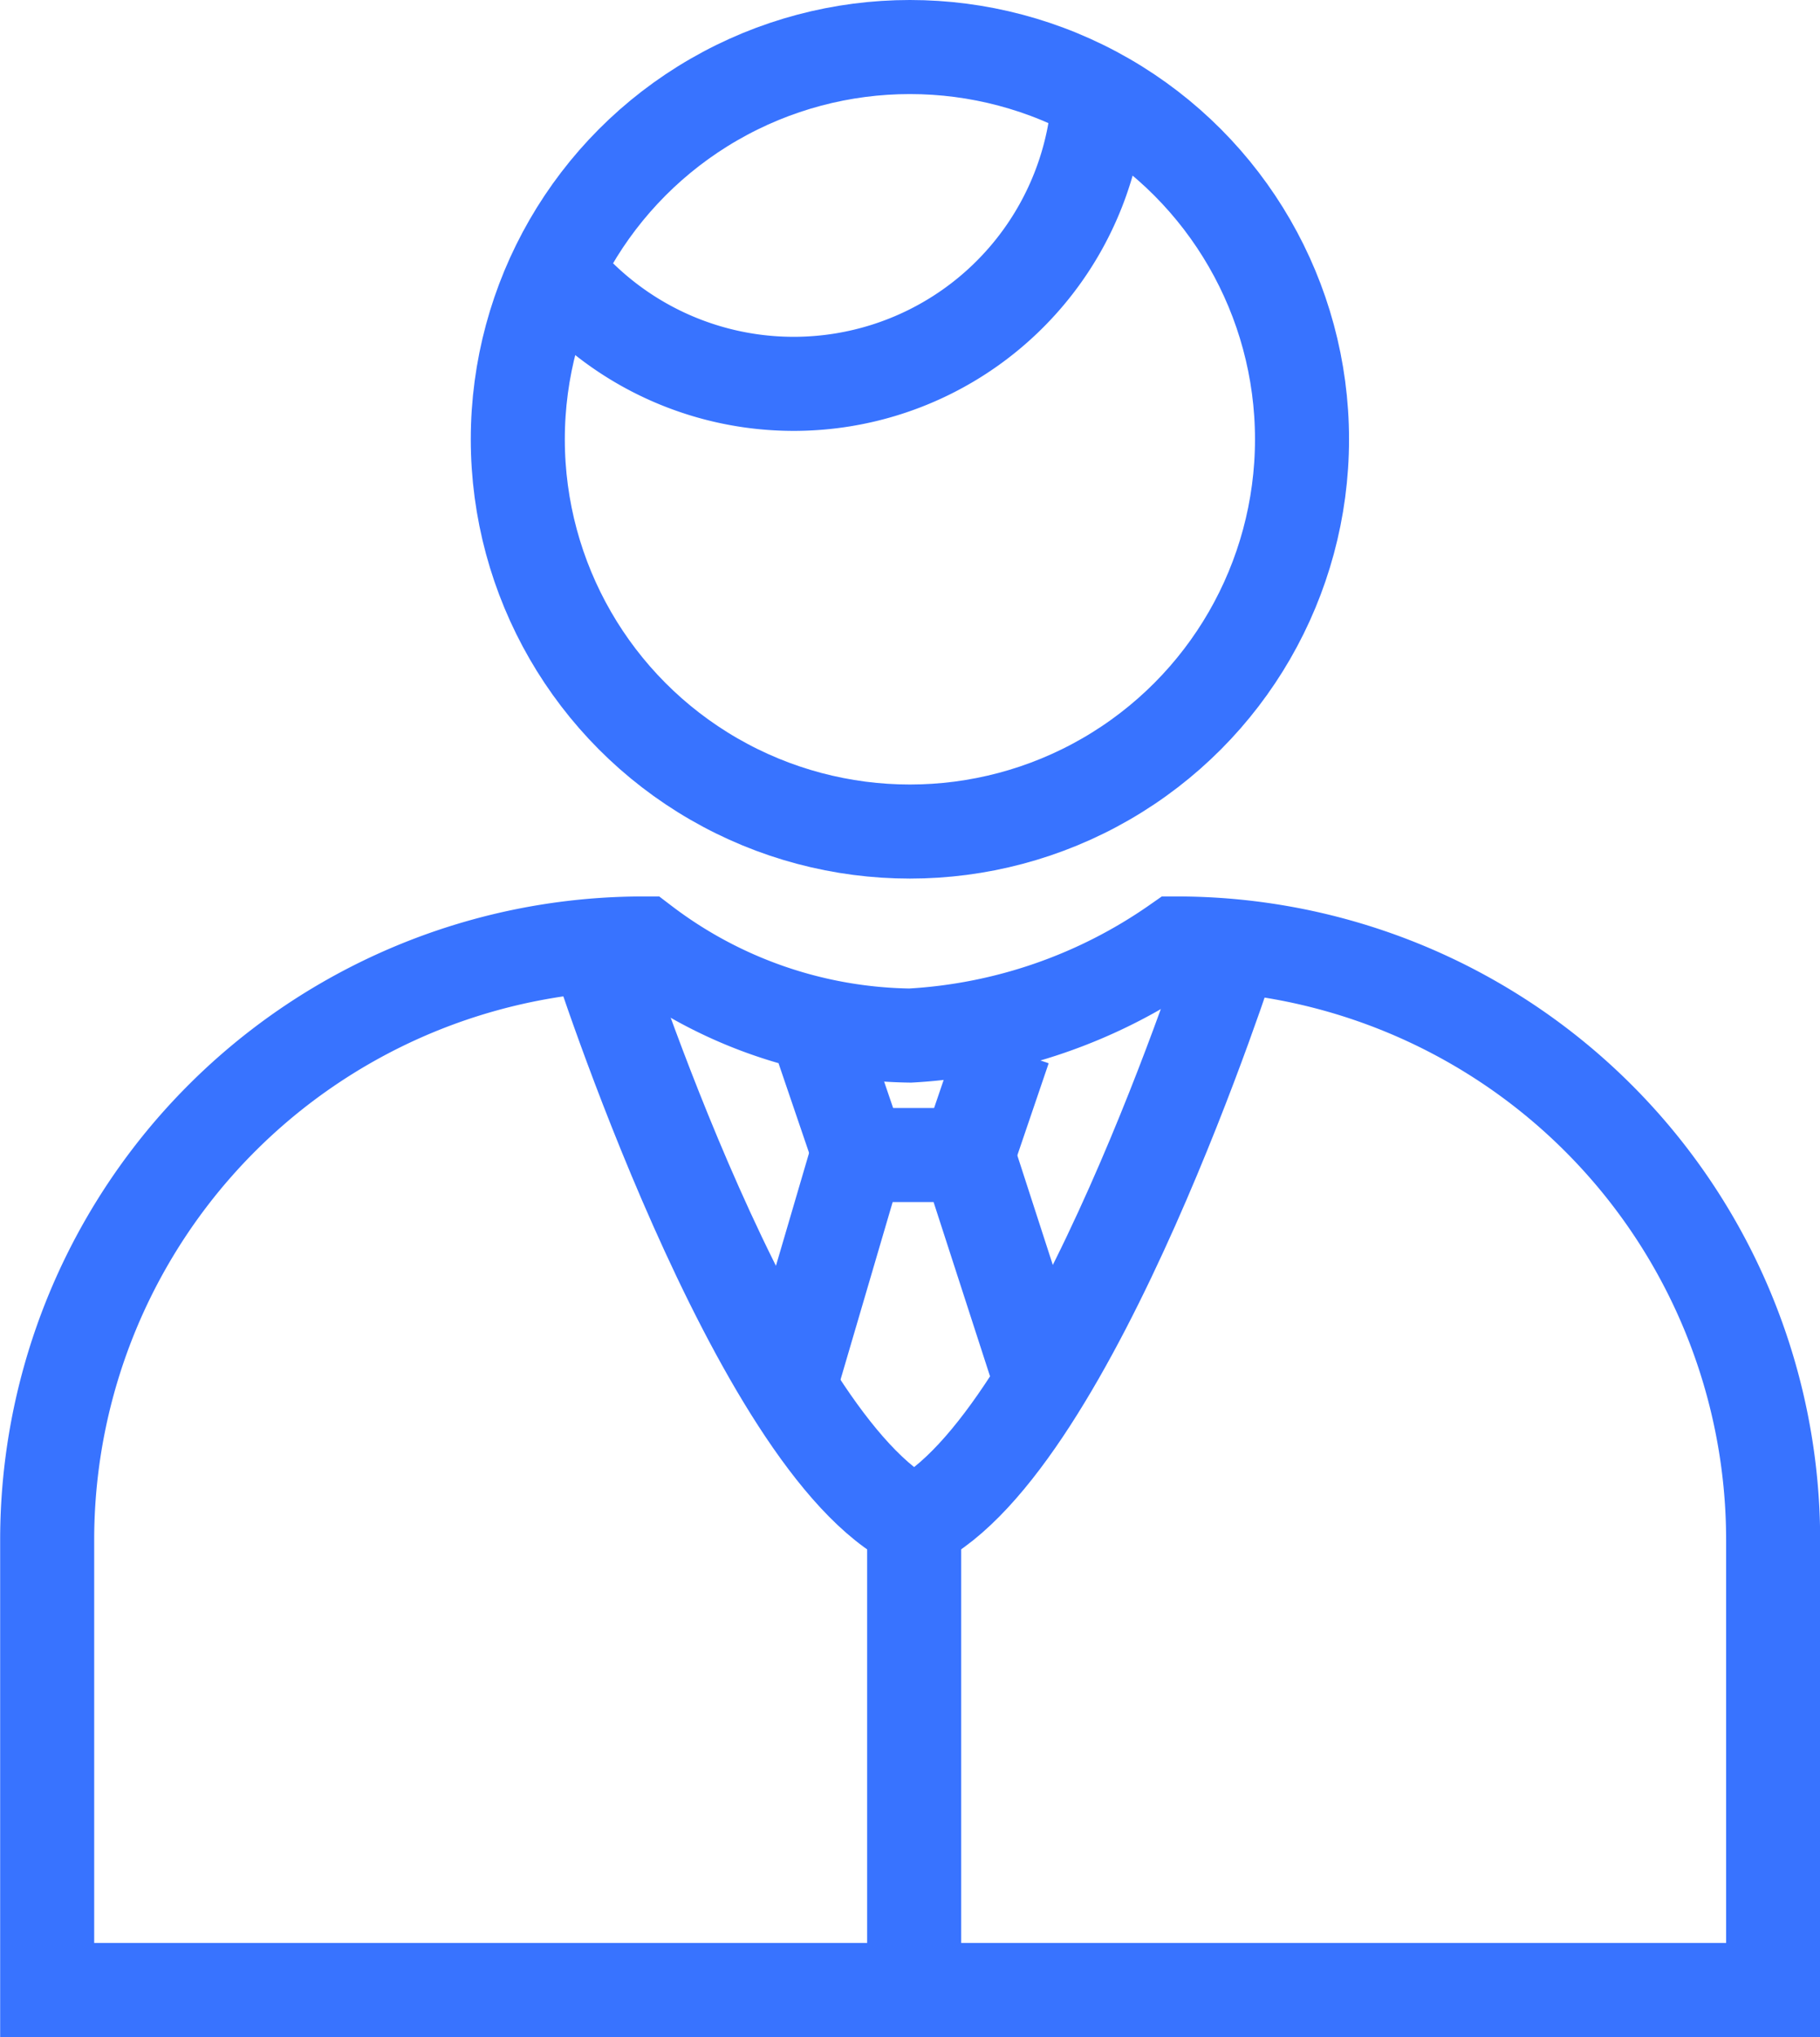
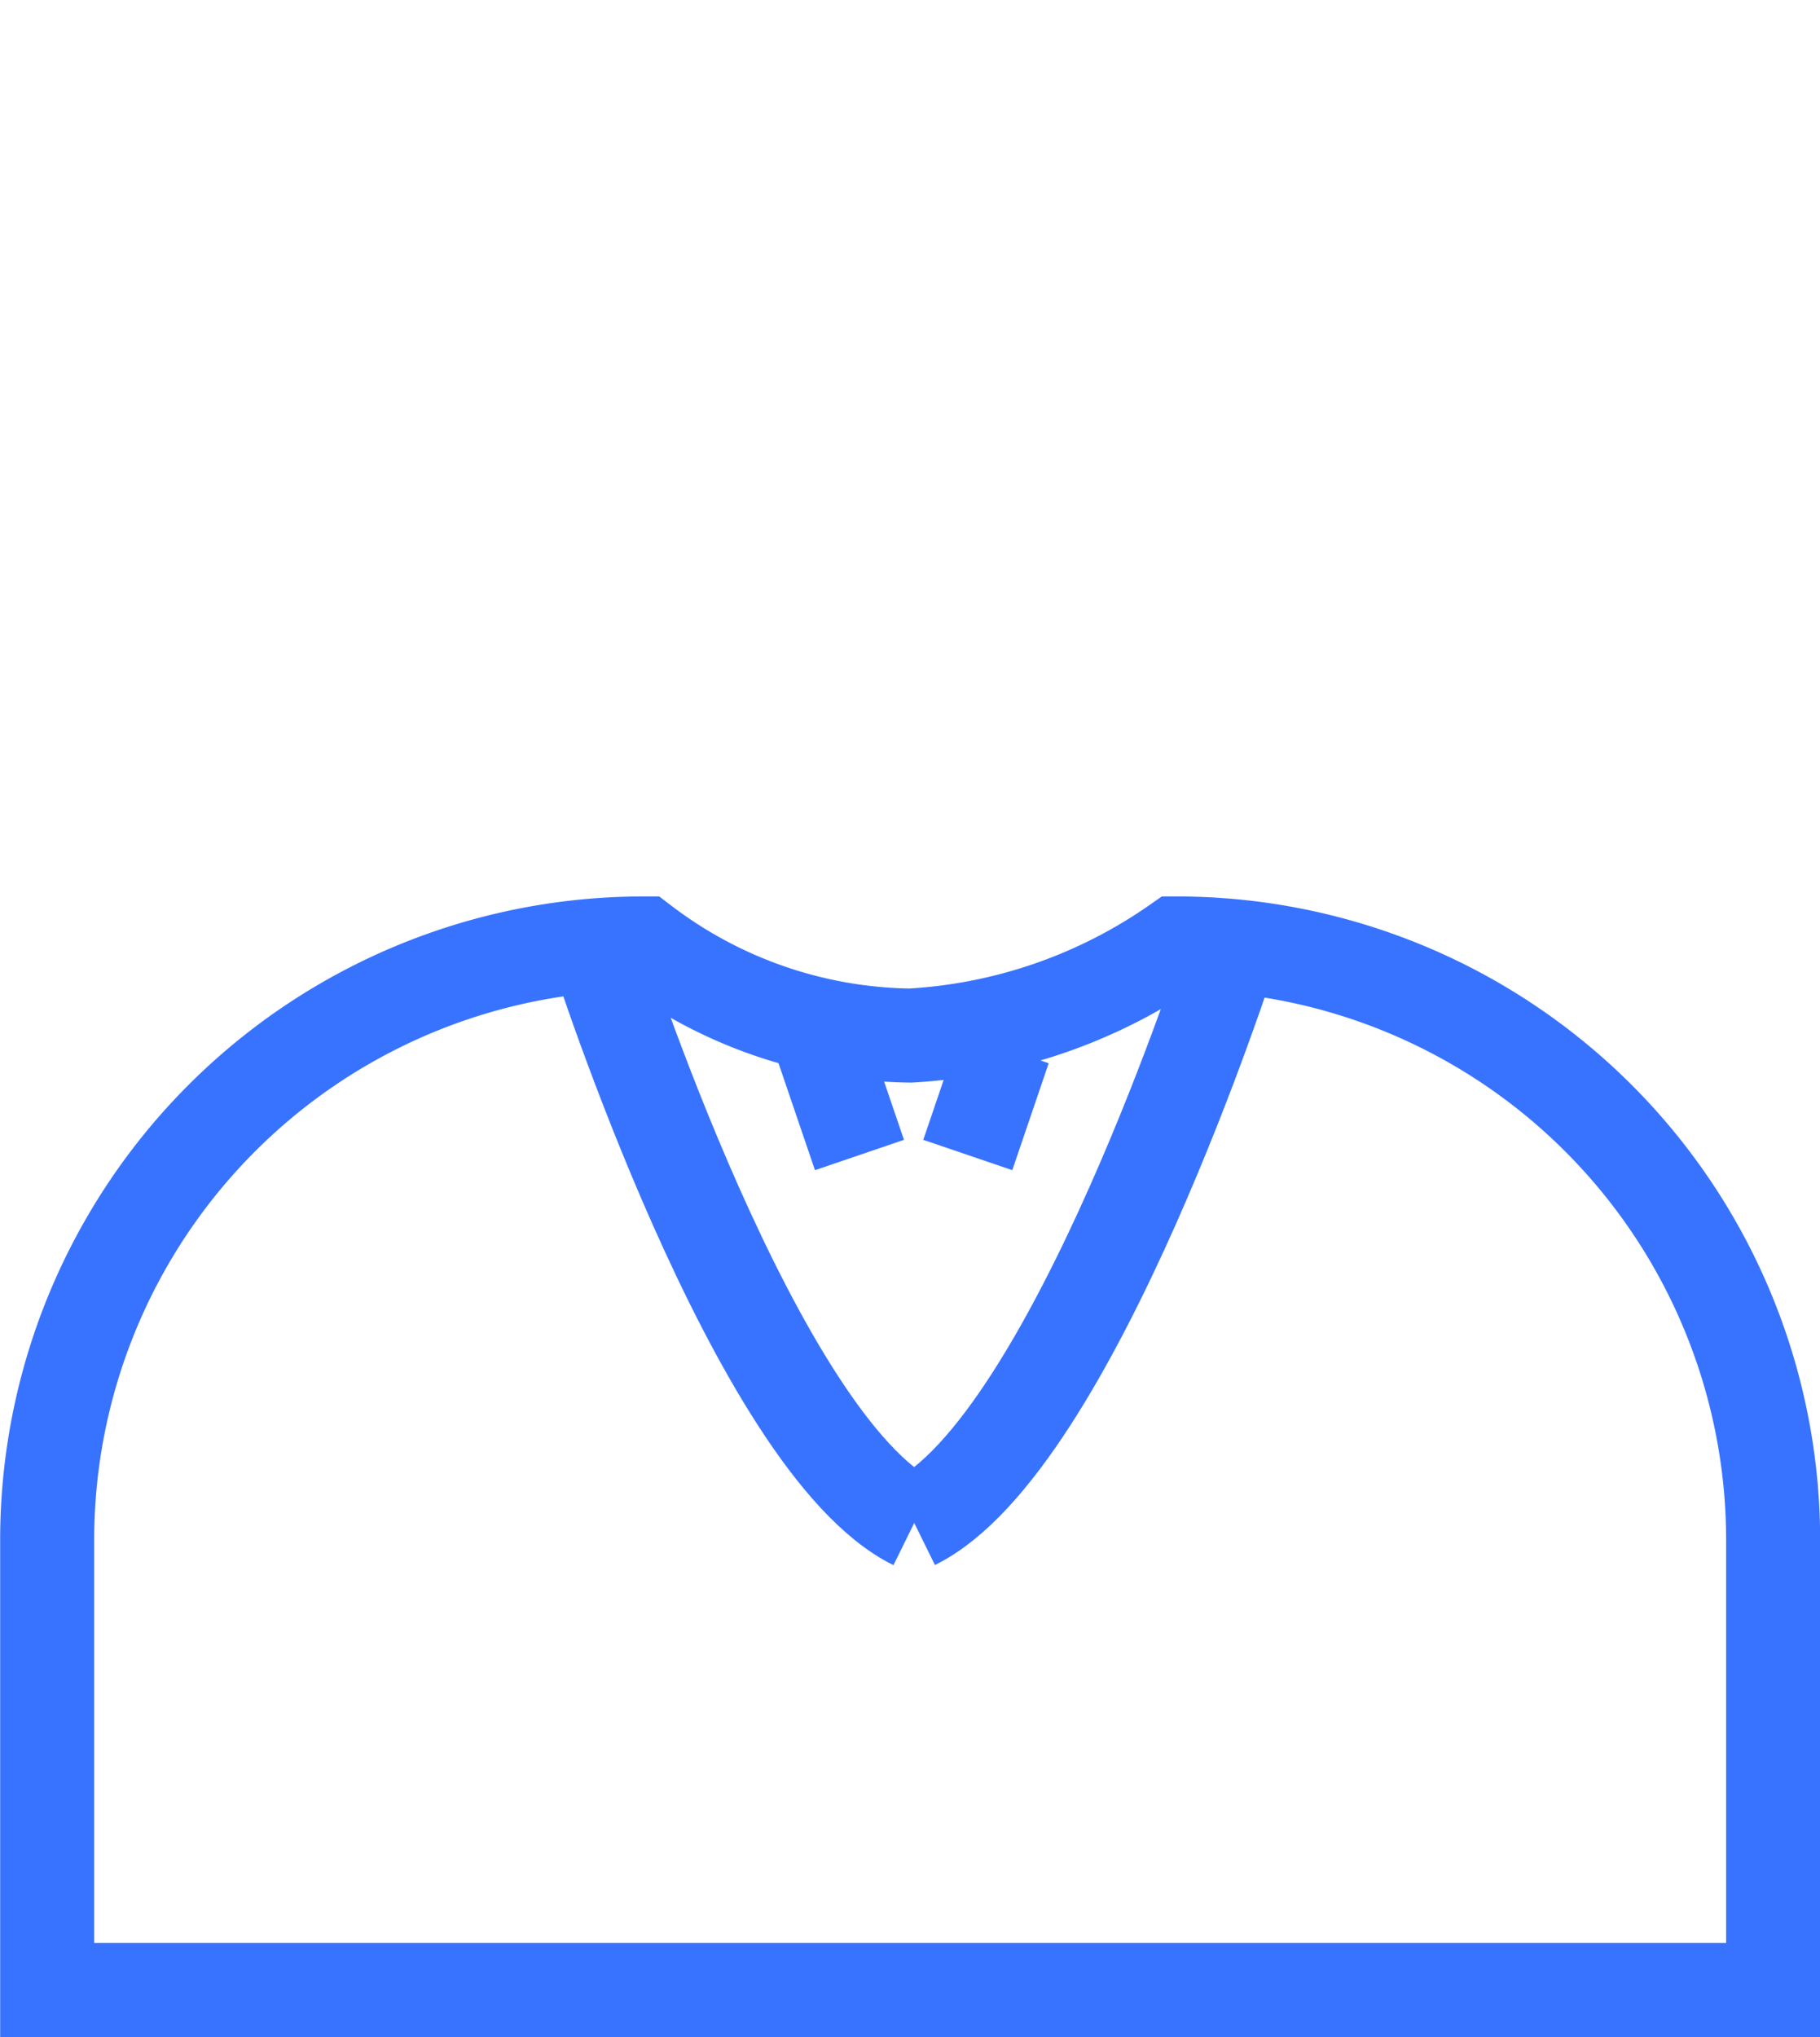
<svg xmlns="http://www.w3.org/2000/svg" width="58.062" height="64.96" viewBox="0 0 58.062 64.96">
  <g id="icon_profil_blue" transform="translate(-104.51 -256.452)">
    <path id="Tracé_135" data-name="Tracé 135" d="M142.046,262.46h0a16.433,16.433,0,0,1-8.5,2.936,14.378,14.378,0,0,1-8.511-2.936h0a19.018,19.018,0,0,0-19.02,19.02v14.352h55.062V281.48A19.024,19.024,0,0,0,142.046,262.46Z" transform="translate(0 24.08)" fill="none" stroke="#3873ff" stroke-miterlimit="10" stroke-width="3" />
    <path id="Tracé_136" data-name="Tracé 136" d="M110.45,265.076" transform="translate(23.719 38.055)" fill="none" stroke="#3873ff" stroke-miterlimit="10" stroke-width="3" />
-     <path id="Tracé_137" data-name="Tracé 137" d="M109.765,270.463l2.038-6.939h3.519l2.249,6.939" transform="translate(20.062 29.762)" fill="none" stroke="#3873ff" stroke-miterlimit="10" stroke-width="3" />
    <path id="Tracé_138" data-name="Tracé 138" d="M120.494,262.486s-5.061,15.817-10.122,18.31" transform="translate(23.302 24.219)" fill="none" stroke="#3873ff" stroke-miterlimit="10" stroke-width="3" />
    <path id="Tracé_139" data-name="Tracé 139" d="M118.9,280.8c-5.061-2.492-10.122-18.31-10.122-18.31" transform="translate(14.776 24.219)" fill="none" stroke="#3873ff" stroke-miterlimit="10" stroke-width="3" />
    <line id="Ligne_6" data-name="Ligne 6" y1="3.409" x2="1.161" transform="translate(135.384 289.876)" fill="none" stroke="#3873ff" stroke-miterlimit="10" stroke-width="3" />
    <line id="Ligne_7" data-name="Ligne 7" x1="1.162" y1="3.409" transform="translate(130.767 289.876)" fill="none" stroke="#3873ff" stroke-miterlimit="10" stroke-width="3" />
-     <line id="Ligne_8" data-name="Ligne 8" y1="14.9" transform="translate(133.674 305.012)" fill="none" stroke="#3873ff" stroke-miterlimit="10" stroke-width="3" />
-     <circle id="Ellipse_3" data-name="Ellipse 3" cx="12.509" cy="12.509" r="12.509" transform="translate(121.029 257.952)" fill="none" stroke="#3873ff" stroke-miterlimit="10" stroke-width="3" />
-     <path id="Tracé_140" data-name="Tracé 140" d="M108.571,263.772a9.752,9.752,0,0,0,17.314-5.575" transform="translate(13.681 1.307)" fill="none" stroke="#3873ff" stroke-miterlimit="10" stroke-width="3" />
  </g>
</svg>